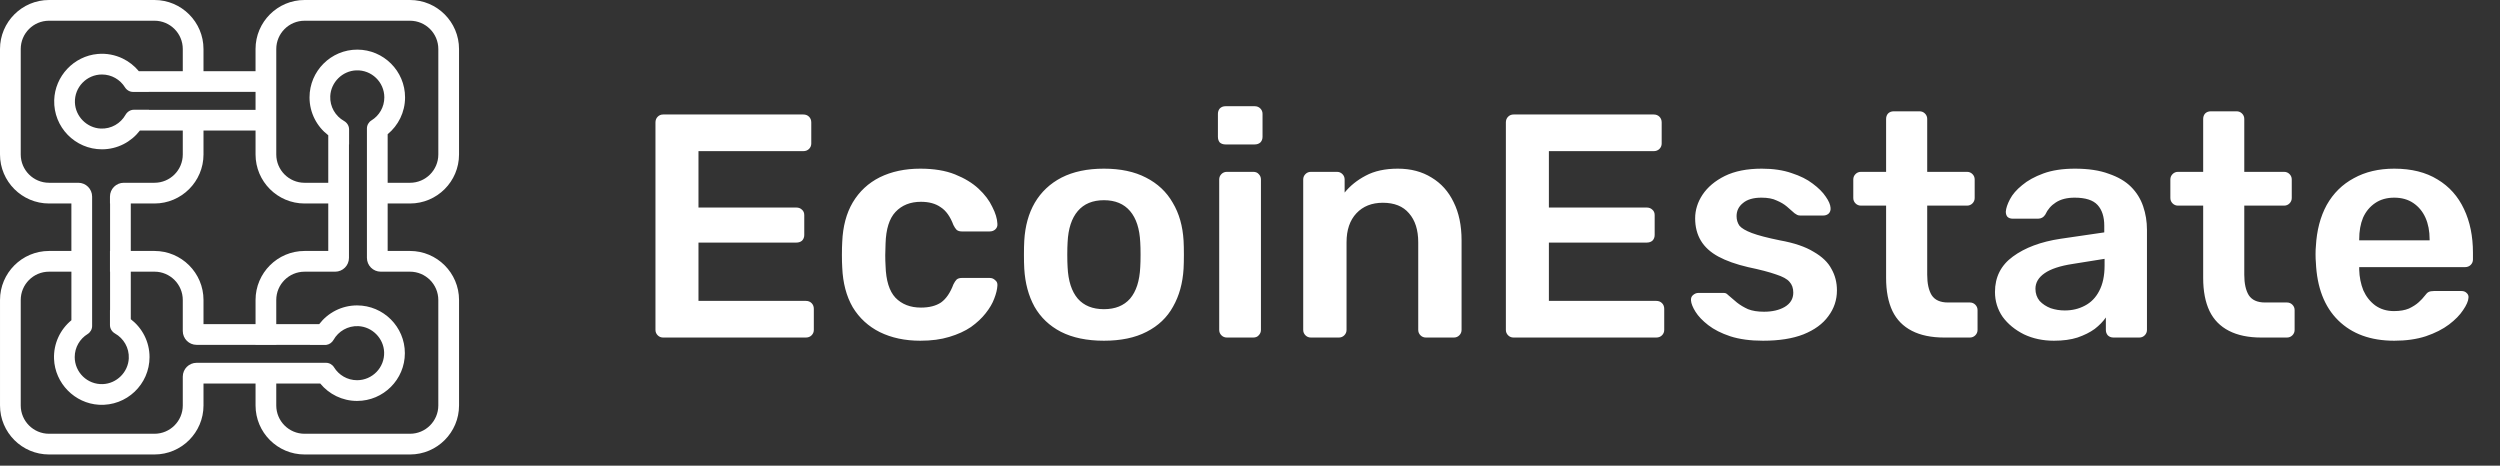
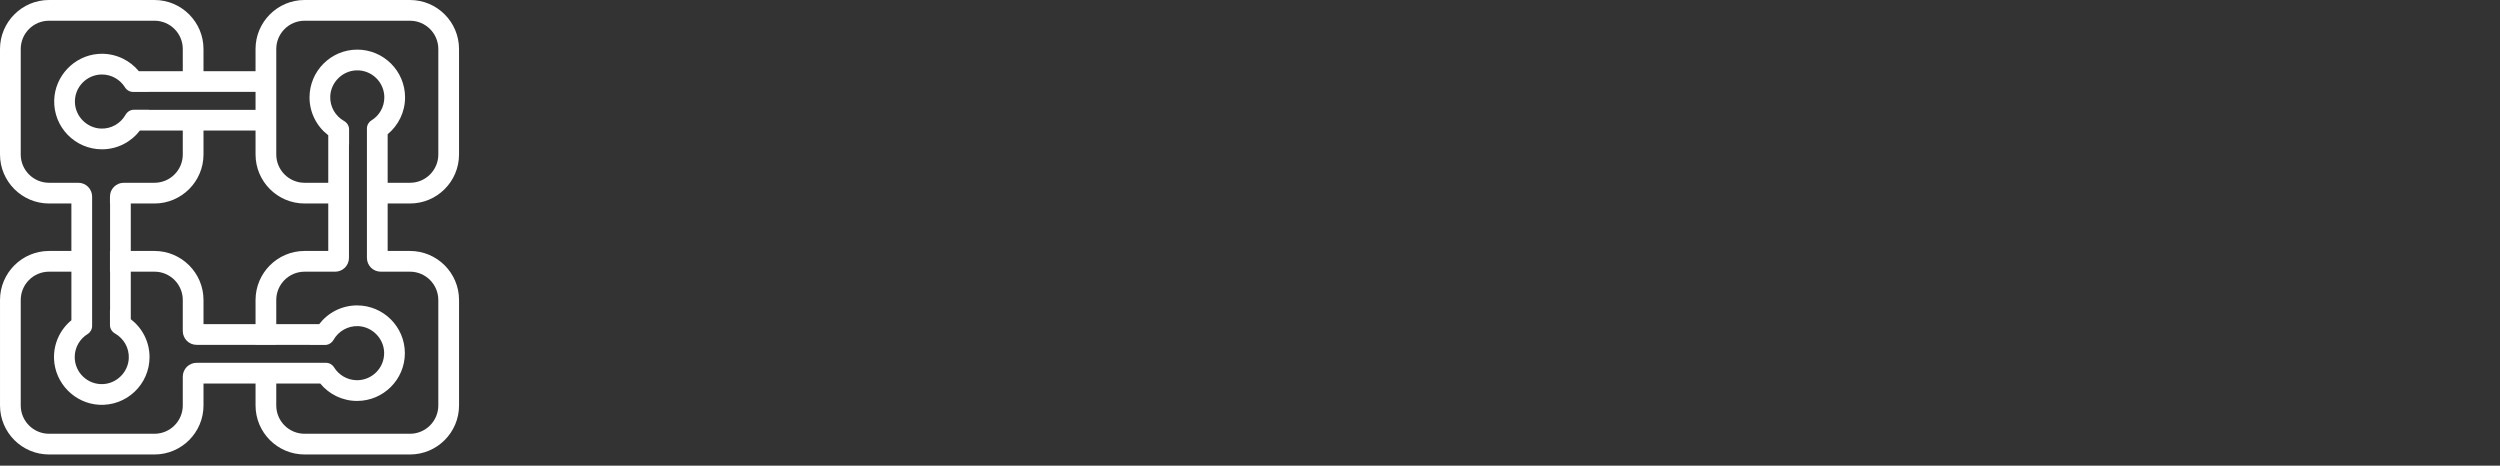
<svg xmlns="http://www.w3.org/2000/svg" width="204" height="38" viewBox="0 0 204 38" fill="none">
  <rect x="0" y="0" width="204" height="38" fill="#333333" stroke="none" />
  <path d="M33.456 16.605C35.663 16.605 37.457 14.812 37.457 12.604V4.001C37.457 1.793 35.663 0 33.456 0H24.853C22.645 0 20.852 1.793 20.852 4.001V5.808H16.605V4.001C16.605 1.795 14.81 0 12.604 0H4.001C1.795 0 0 1.795 0 4.001V12.604C0 14.81 1.795 16.605 4.001 16.605H5.825V20.478H4.002C1.794 20.478 0.001 22.274 0.001 24.479V33.084C0.001 35.292 1.794 37.085 4.002 37.085H12.605C14.813 37.085 16.606 35.291 16.606 33.084V31.296H20.853V33.084C20.853 35.292 22.646 37.085 24.854 37.085H33.457C35.664 37.085 37.458 35.291 37.458 33.084V24.479C37.458 22.274 35.664 20.478 33.457 20.478H31.633V16.605H33.456ZM24.854 16.605H26.786V20.478H24.854C22.646 20.478 20.853 22.274 20.853 24.479V26.45H16.606V24.479C16.606 22.274 14.812 20.478 12.605 20.478H10.672V16.605H12.605C14.811 16.605 16.606 14.81 16.606 12.604V10.654H20.853V12.604C20.853 14.812 22.646 16.605 24.854 16.605ZM20.853 7.499V8.964H12.157C12.159 8.962 12.159 8.958 12.159 8.955H10.927C10.639 8.955 10.385 9.12 10.241 9.37C9.847 10.069 9.08 10.531 8.215 10.491C7.084 10.436 6.155 9.499 6.113 8.37C6.066 7.116 7.075 6.079 8.32 6.079C9.109 6.079 9.804 6.496 10.193 7.12C10.338 7.353 10.586 7.501 10.861 7.501H12.14C12.14 7.501 12.14 7.501 12.14 7.499H20.853ZM4.002 14.914C2.726 14.914 1.692 13.88 1.692 12.604V4.001C1.692 2.725 2.726 1.691 4.002 1.691H12.605C13.881 1.691 14.915 2.725 14.915 4.001V5.808H11.328C10.971 5.376 10.52 5.02 10.009 4.774C9.4 4.48 8.7 4.338 7.969 4.404C6.022 4.578 4.48 6.216 4.423 8.171C4.359 10.375 6.132 12.184 8.32 12.184C9.579 12.184 10.7 11.584 11.414 10.654H14.915V12.604C14.915 13.88 13.881 14.914 12.605 14.914H10.1C9.477 14.914 8.973 15.419 8.973 16.041V16.605H8.982V20.478H8.973V22.169H8.982V25.301C8.978 25.299 8.974 25.299 8.973 25.299V26.53C8.973 26.818 9.138 27.073 9.388 27.216C10.087 27.611 10.549 28.376 10.509 29.243C10.456 30.372 9.519 31.3 8.39 31.343C7.133 31.392 6.097 30.383 6.097 29.137C6.097 28.343 6.518 27.646 7.148 27.259C7.375 27.119 7.517 26.871 7.517 26.602V16.041C7.517 15.419 7.012 14.914 6.39 14.914H4.002ZM16.042 29.605C15.42 29.605 14.915 30.11 14.915 30.733V33.084C14.915 34.358 13.881 35.395 12.605 35.395H4.002C2.726 35.395 1.692 34.36 1.692 33.084V24.479C1.692 23.204 2.726 22.169 4.002 22.169H5.826V26.132C4.924 26.876 4.36 28.018 4.409 29.289C4.485 31.276 6.094 32.916 8.079 33.029C10.33 33.155 12.202 31.363 12.202 29.137C12.202 27.879 11.602 26.758 10.672 26.046V22.168H12.605C13.881 22.168 14.915 23.205 14.915 24.478V27.012C14.915 27.635 15.42 28.14 16.042 28.14H20.853V28.149H22.544V28.14H25.301C25.299 28.144 25.299 28.148 25.299 28.149H26.53C26.57 28.149 26.609 28.145 26.647 28.14C26.886 28.102 27.094 27.949 27.216 27.734C27.611 27.035 28.378 26.573 29.243 26.613C30.374 26.668 31.303 27.605 31.345 28.734C31.392 29.989 30.383 31.025 29.137 31.025C28.343 31.025 27.646 30.604 27.259 29.974C27.119 29.747 26.871 29.605 26.602 29.605H16.042ZM33.456 22.169C34.731 22.169 35.766 23.206 35.766 24.479V33.084C35.766 34.358 34.731 35.395 33.456 35.395H24.853C23.577 35.395 22.543 34.36 22.543 33.084V31.296H26.132C26.846 32.162 27.927 32.716 29.137 32.716C31.288 32.716 33.037 30.968 33.037 28.819C33.037 26.67 31.288 24.921 29.137 24.921C27.879 24.921 26.758 25.521 26.046 26.451H22.543V24.48C22.543 23.205 23.577 22.17 24.853 22.17H27.349C27.971 22.17 28.476 21.665 28.476 21.043V11.785C28.48 11.787 28.484 11.787 28.485 11.787V10.555C28.485 10.267 28.32 10.012 28.07 9.869C27.371 9.474 26.909 8.71 26.949 7.842C27.002 6.713 27.939 5.785 29.068 5.742C30.324 5.694 31.361 6.702 31.361 7.948C31.361 8.743 30.94 9.44 30.309 9.826C30.082 9.966 29.941 10.214 29.941 10.483V21.042C29.941 21.664 30.446 22.169 31.068 22.169H33.456ZM29.154 4.049C27.006 4.049 25.257 5.797 25.257 7.946C25.257 9.205 25.856 10.326 26.786 11.038V14.915H24.854C23.58 14.915 22.544 13.879 22.544 12.605V4.002C22.544 2.726 23.58 1.692 24.854 1.692H33.457C34.732 1.692 35.767 2.726 35.767 4.002V12.605C35.767 13.879 34.732 14.915 33.457 14.915H31.633V10.952C32.499 10.238 33.053 9.157 33.053 7.947C33.053 5.797 31.303 4.049 29.154 4.049Z" fill="white" />
-   <path d="M22.544 28.14H20.853V28.148H22.544V28.14Z" fill="white" />
-   <path d="M26.647 28.14C26.609 28.146 26.57 28.148 26.531 28.148H25.299C25.299 28.147 25.299 28.143 25.301 28.14H26.647Z" fill="white" />
-   <path d="M54.11 27.543C53.937 27.543 53.789 27.482 53.668 27.361C53.547 27.239 53.486 27.092 53.486 26.919V9.993C53.486 9.802 53.547 9.646 53.668 9.525C53.789 9.403 53.937 9.343 54.11 9.343H65.55C65.741 9.343 65.897 9.403 66.018 9.525C66.139 9.646 66.2 9.802 66.2 9.993V11.709C66.2 11.882 66.139 12.029 66.018 12.151C65.897 12.272 65.741 12.333 65.55 12.333H56.996V16.935H64.978C65.169 16.935 65.325 16.995 65.446 17.117C65.567 17.221 65.628 17.368 65.628 17.559V19.171C65.628 19.361 65.567 19.517 65.446 19.639C65.325 19.743 65.169 19.795 64.978 19.795H56.996V24.553H65.758C65.949 24.553 66.105 24.613 66.226 24.735C66.347 24.856 66.408 25.012 66.408 25.203V26.919C66.408 27.092 66.347 27.239 66.226 27.361C66.105 27.482 65.949 27.543 65.758 27.543H54.11ZM75.096 27.803C73.848 27.803 72.748 27.569 71.794 27.101C70.858 26.633 70.122 25.957 69.584 25.073C69.064 24.171 68.778 23.088 68.726 21.823C68.709 21.563 68.7 21.225 68.7 20.809C68.7 20.375 68.709 20.02 68.726 19.743C68.778 18.477 69.064 17.403 69.584 16.519C70.122 15.617 70.858 14.933 71.794 14.465C72.748 13.997 73.848 13.763 75.096 13.763C76.206 13.763 77.15 13.919 77.93 14.231C78.71 14.543 79.352 14.933 79.854 15.401C80.357 15.869 80.73 16.363 80.972 16.883C81.232 17.385 81.371 17.845 81.388 18.261C81.406 18.451 81.345 18.607 81.206 18.729C81.085 18.833 80.938 18.885 80.764 18.885H78.476C78.303 18.885 78.164 18.841 78.06 18.755C77.974 18.668 77.887 18.538 77.8 18.365C77.54 17.671 77.194 17.186 76.76 16.909C76.344 16.614 75.807 16.467 75.148 16.467C74.282 16.467 73.588 16.744 73.068 17.299C72.566 17.836 72.297 18.694 72.262 19.873C72.228 20.531 72.228 21.138 72.262 21.693C72.297 22.889 72.566 23.755 73.068 24.293C73.588 24.83 74.282 25.099 75.148 25.099C75.824 25.099 76.37 24.96 76.786 24.683C77.202 24.388 77.54 23.894 77.8 23.201C77.887 23.027 77.974 22.897 78.06 22.811C78.164 22.724 78.303 22.681 78.476 22.681H80.764C80.938 22.681 81.085 22.741 81.206 22.863C81.345 22.967 81.406 23.114 81.388 23.305C81.371 23.617 81.284 23.972 81.128 24.371C80.99 24.752 80.756 25.151 80.426 25.567C80.114 25.965 79.716 26.338 79.23 26.685C78.745 27.014 78.156 27.283 77.462 27.491C76.786 27.699 75.998 27.803 75.096 27.803ZM90.08 27.803C88.693 27.803 87.523 27.56 86.57 27.075C85.634 26.589 84.915 25.905 84.412 25.021C83.927 24.137 83.649 23.105 83.58 21.927C83.562 21.615 83.554 21.233 83.554 20.783C83.554 20.332 83.562 19.951 83.58 19.639C83.649 18.443 83.935 17.411 84.438 16.545C84.958 15.661 85.686 14.976 86.622 14.491C87.575 14.005 88.728 13.763 90.08 13.763C91.432 13.763 92.576 14.005 93.512 14.491C94.465 14.976 95.193 15.661 95.696 16.545C96.216 17.411 96.51 18.443 96.58 19.639C96.597 19.951 96.606 20.332 96.606 20.783C96.606 21.233 96.597 21.615 96.58 21.927C96.51 23.105 96.225 24.137 95.722 25.021C95.237 25.905 94.517 26.589 93.564 27.075C92.628 27.56 91.466 27.803 90.08 27.803ZM90.08 25.229C90.999 25.229 91.709 24.943 92.212 24.371C92.715 23.781 92.992 22.923 93.044 21.797C93.061 21.537 93.07 21.199 93.07 20.783C93.07 20.367 93.061 20.029 93.044 19.769C92.992 18.659 92.715 17.81 92.212 17.221C91.709 16.631 90.999 16.337 90.08 16.337C89.161 16.337 88.451 16.631 87.948 17.221C87.445 17.81 87.168 18.659 87.116 19.769C87.099 20.029 87.09 20.367 87.09 20.783C87.09 21.199 87.099 21.537 87.116 21.797C87.168 22.923 87.445 23.781 87.948 24.371C88.451 24.943 89.161 25.229 90.08 25.229ZM100.111 27.543C99.937 27.543 99.79 27.482 99.668 27.361C99.547 27.239 99.487 27.092 99.487 26.919V14.647C99.487 14.473 99.547 14.326 99.668 14.205C99.79 14.083 99.937 14.023 100.111 14.023H102.269C102.459 14.023 102.607 14.083 102.711 14.205C102.832 14.326 102.893 14.473 102.893 14.647V26.919C102.893 27.092 102.832 27.239 102.711 27.361C102.607 27.482 102.459 27.543 102.269 27.543H100.111ZM100.007 11.787C99.816 11.787 99.66 11.735 99.538 11.631C99.434 11.509 99.382 11.353 99.382 11.163V9.291C99.382 9.117 99.434 8.97 99.538 8.849C99.66 8.727 99.816 8.667 100.007 8.667H102.373C102.563 8.667 102.719 8.727 102.841 8.849C102.962 8.97 103.023 9.117 103.023 9.291V11.163C103.023 11.353 102.962 11.509 102.841 11.631C102.719 11.735 102.563 11.787 102.373 11.787H100.007ZM106.966 27.543C106.793 27.543 106.645 27.482 106.524 27.361C106.403 27.239 106.342 27.092 106.342 26.919V14.647C106.342 14.473 106.403 14.326 106.524 14.205C106.645 14.083 106.793 14.023 106.966 14.023H109.098C109.271 14.023 109.419 14.083 109.54 14.205C109.661 14.326 109.722 14.473 109.722 14.647V15.713C110.173 15.158 110.745 14.699 111.438 14.335C112.149 13.953 113.024 13.763 114.064 13.763C115.121 13.763 116.04 14.005 116.82 14.491C117.6 14.959 118.198 15.626 118.614 16.493C119.047 17.359 119.264 18.399 119.264 19.613V26.919C119.264 27.092 119.203 27.239 119.082 27.361C118.961 27.482 118.813 27.543 118.64 27.543H116.352C116.179 27.543 116.031 27.482 115.91 27.361C115.789 27.239 115.728 27.092 115.728 26.919V19.769C115.728 18.763 115.477 17.975 114.974 17.403C114.489 16.831 113.778 16.545 112.842 16.545C111.941 16.545 111.221 16.831 110.684 17.403C110.147 17.975 109.878 18.763 109.878 19.769V26.919C109.878 27.092 109.817 27.239 109.696 27.361C109.575 27.482 109.427 27.543 109.254 27.543H106.966ZM123.503 27.543C123.329 27.543 123.182 27.482 123.061 27.361C122.939 27.239 122.879 27.092 122.879 26.919V9.993C122.879 9.802 122.939 9.646 123.061 9.525C123.182 9.403 123.329 9.343 123.503 9.343H134.943C135.133 9.343 135.289 9.403 135.411 9.525C135.532 9.646 135.593 9.802 135.593 9.993V11.709C135.593 11.882 135.532 12.029 135.411 12.151C135.289 12.272 135.133 12.333 134.943 12.333H126.389V16.935H134.371C134.561 16.935 134.717 16.995 134.839 17.117C134.96 17.221 135.021 17.368 135.021 17.559V19.171C135.021 19.361 134.96 19.517 134.839 19.639C134.717 19.743 134.561 19.795 134.371 19.795H126.389V24.553H135.151C135.341 24.553 135.497 24.613 135.619 24.735C135.74 24.856 135.801 25.012 135.801 25.203V26.919C135.801 27.092 135.74 27.239 135.619 27.361C135.497 27.482 135.341 27.543 135.151 27.543H123.503ZM143.862 27.803C142.822 27.803 141.93 27.681 141.184 27.439C140.456 27.196 139.858 26.893 139.39 26.529C138.922 26.165 138.576 25.801 138.35 25.437C138.125 25.073 138.004 24.769 137.986 24.527C137.969 24.336 138.021 24.189 138.142 24.085C138.281 23.963 138.428 23.903 138.584 23.903H140.638C140.708 23.903 140.768 23.911 140.82 23.929C140.872 23.946 140.942 23.998 141.028 24.085C141.254 24.275 141.488 24.475 141.73 24.683C141.99 24.891 142.294 25.073 142.64 25.229C142.987 25.367 143.42 25.437 143.94 25.437C144.616 25.437 145.18 25.307 145.63 25.047C146.098 24.769 146.332 24.379 146.332 23.877C146.332 23.513 146.228 23.218 146.02 22.993C145.83 22.767 145.466 22.568 144.928 22.395C144.391 22.204 143.628 22.005 142.64 21.797C141.67 21.571 140.864 21.285 140.222 20.939C139.581 20.592 139.104 20.159 138.792 19.639C138.48 19.119 138.324 18.512 138.324 17.819C138.324 17.143 138.524 16.501 138.922 15.895C139.338 15.271 139.945 14.759 140.742 14.361C141.557 13.962 142.562 13.763 143.758 13.763C144.694 13.763 145.509 13.884 146.202 14.127C146.896 14.352 147.468 14.638 147.918 14.985C148.386 15.331 148.742 15.687 148.984 16.051C149.227 16.397 149.357 16.701 149.374 16.961C149.392 17.151 149.34 17.307 149.218 17.429C149.097 17.533 148.958 17.585 148.802 17.585H146.878C146.792 17.585 146.714 17.567 146.644 17.533C146.575 17.498 146.506 17.455 146.436 17.403C146.246 17.229 146.038 17.047 145.812 16.857C145.587 16.666 145.31 16.501 144.98 16.363C144.668 16.207 144.252 16.129 143.732 16.129C143.074 16.129 142.571 16.276 142.224 16.571C141.878 16.848 141.704 17.203 141.704 17.637C141.704 17.931 141.782 18.191 141.938 18.417C142.112 18.625 142.45 18.824 142.952 19.015C143.455 19.205 144.218 19.405 145.24 19.613C146.402 19.821 147.32 20.133 147.996 20.549C148.69 20.947 149.175 21.415 149.452 21.953C149.747 22.473 149.894 23.053 149.894 23.695C149.894 24.475 149.66 25.177 149.192 25.801C148.742 26.425 148.066 26.919 147.164 27.283C146.28 27.629 145.18 27.803 143.862 27.803ZM158.638 27.543C157.598 27.543 156.722 27.361 156.012 26.997C155.301 26.633 154.772 26.095 154.426 25.385C154.079 24.657 153.906 23.755 153.906 22.681V16.779H151.852C151.678 16.779 151.531 16.718 151.41 16.597C151.288 16.475 151.228 16.328 151.228 16.155V14.647C151.228 14.473 151.288 14.326 151.41 14.205C151.531 14.083 151.678 14.023 151.852 14.023H153.906V9.707C153.906 9.533 153.958 9.386 154.062 9.265C154.183 9.143 154.339 9.083 154.53 9.083H156.636C156.809 9.083 156.956 9.143 157.078 9.265C157.199 9.386 157.26 9.533 157.26 9.707V14.023H160.51C160.683 14.023 160.83 14.083 160.952 14.205C161.073 14.326 161.134 14.473 161.134 14.647V16.155C161.134 16.328 161.073 16.475 160.952 16.597C160.83 16.718 160.683 16.779 160.51 16.779H157.26V22.421C157.26 23.131 157.381 23.686 157.624 24.085C157.884 24.483 158.326 24.683 158.95 24.683H160.744C160.917 24.683 161.064 24.743 161.186 24.865C161.307 24.986 161.368 25.133 161.368 25.307V26.919C161.368 27.092 161.307 27.239 161.186 27.361C161.064 27.482 160.917 27.543 160.744 27.543H158.638ZM167.6 27.803C166.699 27.803 165.884 27.629 165.156 27.283C164.428 26.919 163.847 26.442 163.414 25.853C162.998 25.246 162.79 24.57 162.79 23.825C162.79 22.611 163.275 21.649 164.246 20.939C165.234 20.211 166.534 19.725 168.146 19.483L171.708 18.963V18.417C171.708 17.689 171.526 17.125 171.162 16.727C170.798 16.328 170.174 16.129 169.29 16.129C168.666 16.129 168.155 16.259 167.756 16.519C167.375 16.761 167.089 17.091 166.898 17.507C166.759 17.732 166.56 17.845 166.3 17.845H164.246C164.055 17.845 163.908 17.793 163.804 17.689C163.717 17.585 163.674 17.446 163.674 17.273C163.691 16.995 163.804 16.657 164.012 16.259C164.22 15.86 164.549 15.479 165 15.115C165.451 14.733 166.031 14.413 166.742 14.153C167.453 13.893 168.311 13.763 169.316 13.763C170.408 13.763 171.327 13.901 172.072 14.179C172.835 14.439 173.441 14.794 173.892 15.245C174.343 15.695 174.672 16.224 174.88 16.831C175.088 17.437 175.192 18.079 175.192 18.755V26.919C175.192 27.092 175.131 27.239 175.01 27.361C174.889 27.482 174.741 27.543 174.568 27.543H172.462C172.271 27.543 172.115 27.482 171.994 27.361C171.89 27.239 171.838 27.092 171.838 26.919V25.905C171.613 26.234 171.309 26.546 170.928 26.841C170.547 27.118 170.079 27.352 169.524 27.543C168.987 27.716 168.345 27.803 167.6 27.803ZM168.484 25.333C169.091 25.333 169.637 25.203 170.122 24.943C170.625 24.683 171.015 24.284 171.292 23.747C171.587 23.192 171.734 22.499 171.734 21.667V21.121L169.134 21.537C168.111 21.693 167.349 21.944 166.846 22.291C166.343 22.637 166.092 23.062 166.092 23.565C166.092 23.946 166.205 24.275 166.43 24.553C166.673 24.813 166.976 25.012 167.34 25.151C167.704 25.272 168.085 25.333 168.484 25.333ZM184.511 27.543C183.471 27.543 182.595 27.361 181.885 26.997C181.174 26.633 180.645 26.095 180.299 25.385C179.952 24.657 179.779 23.755 179.779 22.681V16.779H177.725C177.551 16.779 177.404 16.718 177.283 16.597C177.161 16.475 177.101 16.328 177.101 16.155V14.647C177.101 14.473 177.161 14.326 177.283 14.205C177.404 14.083 177.551 14.023 177.725 14.023H179.779V9.707C179.779 9.533 179.831 9.386 179.935 9.265C180.056 9.143 180.212 9.083 180.403 9.083H182.509C182.682 9.083 182.829 9.143 182.951 9.265C183.072 9.386 183.133 9.533 183.133 9.707V14.023H186.383C186.556 14.023 186.703 14.083 186.825 14.205C186.946 14.326 187.007 14.473 187.007 14.647V16.155C187.007 16.328 186.946 16.475 186.825 16.597C186.703 16.718 186.556 16.779 186.383 16.779H183.133V22.421C183.133 23.131 183.254 23.686 183.497 24.085C183.757 24.483 184.199 24.683 184.823 24.683H186.617C186.79 24.683 186.937 24.743 187.059 24.865C187.18 24.986 187.241 25.133 187.241 25.307V26.919C187.241 27.092 187.18 27.239 187.059 27.361C186.937 27.482 186.79 27.543 186.617 27.543H184.511ZM195.371 27.803C193.447 27.803 191.922 27.248 190.795 26.139C189.668 25.029 189.062 23.452 188.975 21.407C188.958 21.233 188.949 21.017 188.949 20.757C188.949 20.479 188.958 20.263 188.975 20.107C189.044 18.807 189.339 17.68 189.859 16.727C190.396 15.773 191.133 15.045 192.069 14.543C193.005 14.023 194.106 13.763 195.371 13.763C196.775 13.763 197.954 14.057 198.907 14.647C199.86 15.219 200.58 16.025 201.065 17.065C201.55 18.087 201.793 19.275 201.793 20.627V21.173C201.793 21.346 201.732 21.493 201.611 21.615C201.49 21.736 201.334 21.797 201.143 21.797H192.511C192.511 21.797 192.511 21.823 192.511 21.875C192.511 21.927 192.511 21.97 192.511 22.005C192.528 22.611 192.641 23.175 192.849 23.695C193.074 24.197 193.395 24.605 193.811 24.917C194.244 25.229 194.756 25.385 195.345 25.385C195.83 25.385 196.238 25.315 196.567 25.177C196.896 25.021 197.165 24.847 197.373 24.657C197.581 24.466 197.728 24.31 197.815 24.189C197.971 23.981 198.092 23.859 198.179 23.825C198.283 23.773 198.43 23.747 198.621 23.747H200.857C201.03 23.747 201.169 23.799 201.273 23.903C201.394 24.007 201.446 24.137 201.429 24.293C201.412 24.57 201.264 24.908 200.987 25.307C200.727 25.705 200.346 26.095 199.843 26.477C199.34 26.858 198.708 27.179 197.945 27.439C197.2 27.681 196.342 27.803 195.371 27.803ZM192.511 19.613H198.257V19.535C198.257 18.859 198.144 18.269 197.919 17.767C197.694 17.264 197.364 16.865 196.931 16.571C196.498 16.276 195.978 16.129 195.371 16.129C194.764 16.129 194.244 16.276 193.811 16.571C193.378 16.865 193.048 17.264 192.823 17.767C192.615 18.269 192.511 18.859 192.511 19.535V19.613Z" fill="white" />
</svg>